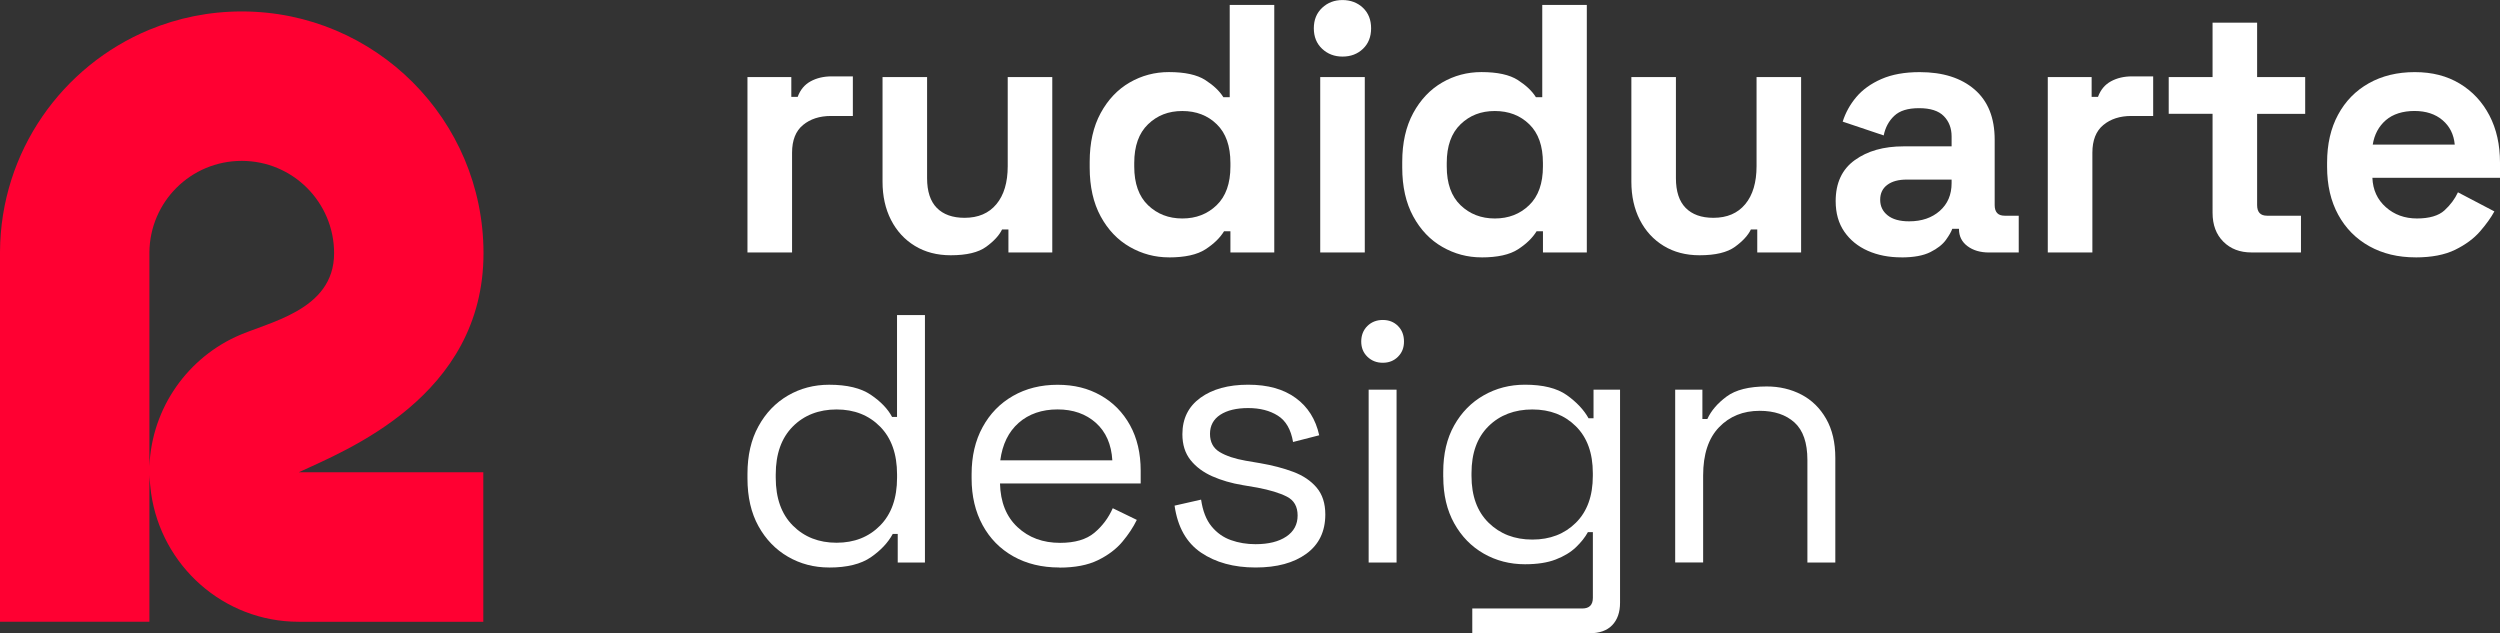
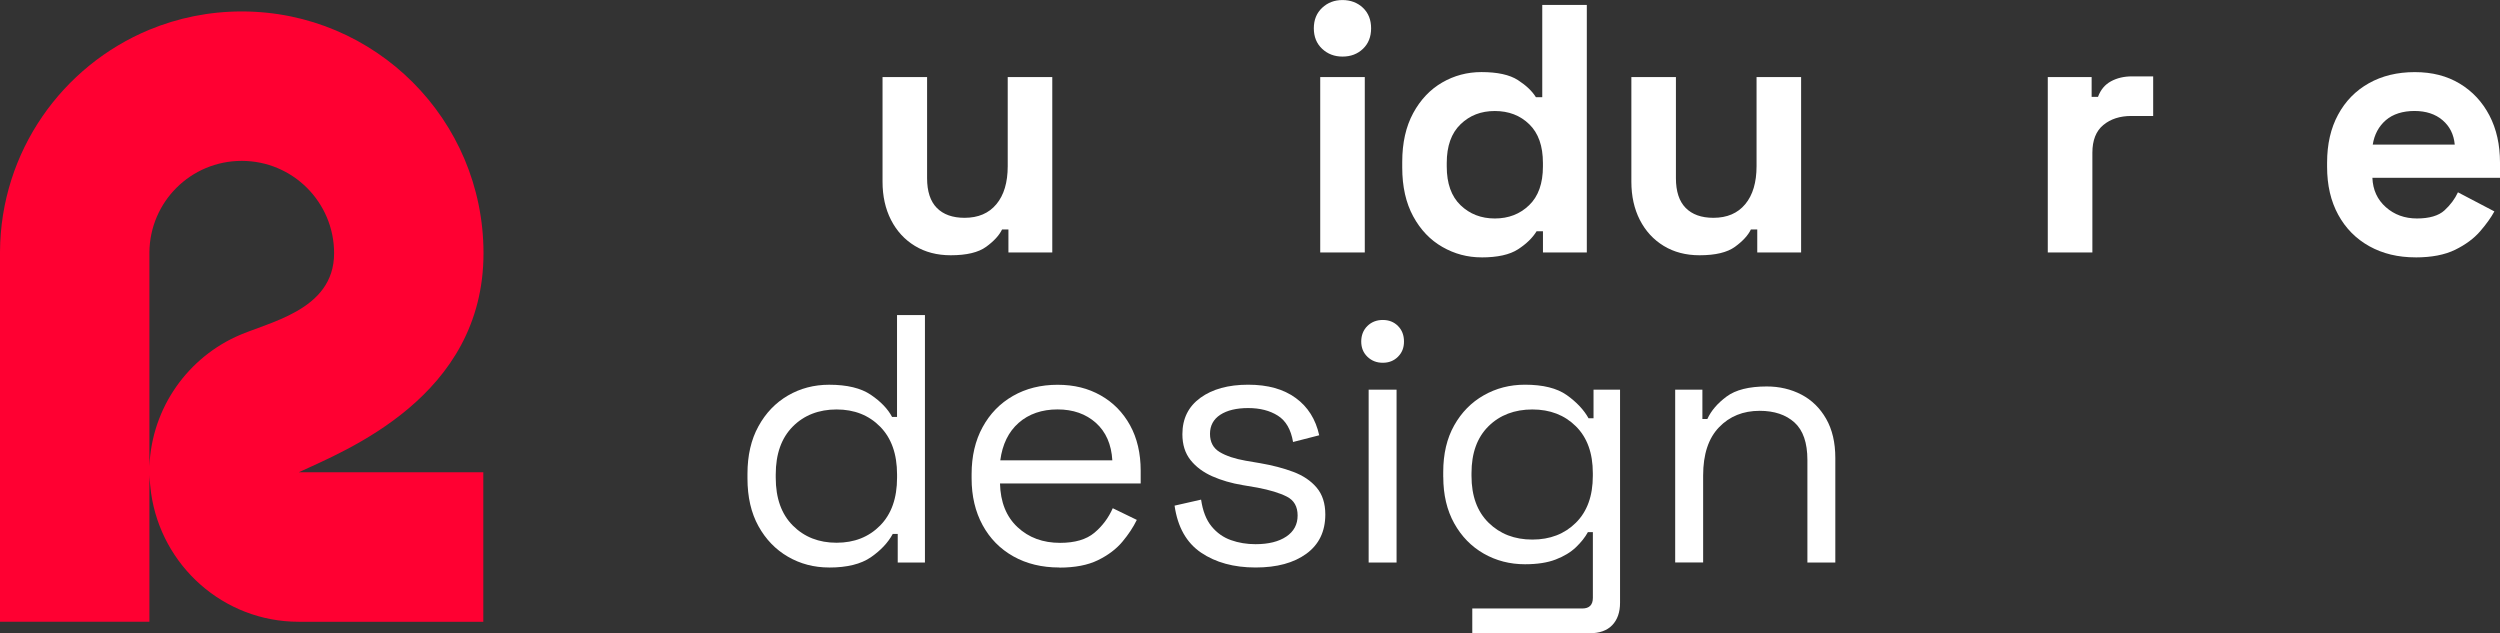
<svg xmlns="http://www.w3.org/2000/svg" viewBox="0 0 640.23 162.17">
  <rect x="0" y="0" width="640.23" height="162.17" fill="#333333" stroke="none" />
  <defs>
    <style>.c{fill:#fff;}.d{fill:#ff0032;}</style>
  </defs>
  <g id="a" />
  <g id="b">
    <path class="d" d="M123.77,120.96v38.27h-47.27c-19.3,0-35.18-14.38-37.81-32.96,0,0-.48-3.87-.46-5.31,0-15.35,9.04-28.6,22.1-34.69,8.05-3.77,25.23-6.57,25.23-21.42,0-13.06-10.59-23.65-23.65-23.65s-23.54,10.48-23.65,23.44c0,.07,0,.14,0,.2s0,.14,0,.2v94.18H0V64.45C.16,38.8,15.92,16.86,38.26,7.61c7.29-3.01,15.27-4.68,23.65-4.68,34.2,0,61.91,27.72,61.91,61.91,0,36.81-35.47,50.57-47.32,56.11h47.26Z" />
    <g>
      <g>
-         <path class="c" d="M191.42,64.65V19.74h11.23v5.07h1.63c.66-1.81,1.77-3.14,3.31-3.98,1.54-.84,3.33-1.27,5.39-1.27h5.43v10.14h-5.61c-2.9,0-5.28,.77-7.15,2.31-1.87,1.54-2.81,3.91-2.81,7.11v25.53h-11.41Z" />
        <path class="c" d="M243.48,65.37c-3.5,0-6.57-.8-9.19-2.4-2.63-1.6-4.66-3.82-6.11-6.65-1.45-2.84-2.17-6.1-2.17-9.78V19.74h11.41v25.9c0,3.38,.83,5.91,2.49,7.6,1.66,1.69,4.03,2.54,7.11,2.54,3.5,0,6.22-1.16,8.15-3.49,1.93-2.32,2.9-5.57,2.9-9.73V19.74h11.41v44.91h-11.23v-5.89h-1.63c-.72,1.51-2.08,2.99-4.07,4.44-1.99,1.45-5.01,2.17-9.05,2.17Z" />
-         <path class="c" d="M299.35,65.91c-3.56,0-6.9-.89-10.01-2.67-3.11-1.78-5.6-4.39-7.47-7.83-1.87-3.44-2.81-7.61-2.81-12.5v-1.45c0-4.89,.93-9.05,2.81-12.5,1.87-3.44,4.35-6.05,7.42-7.83,3.08-1.78,6.43-2.67,10.05-2.67,4.1,0,7.21,.68,9.33,2.04,2.11,1.36,3.65,2.82,4.62,4.39h1.63V1.27h11.41v63.38h-11.23v-5.43h-1.63c-1.03,1.69-2.61,3.23-4.75,4.62-2.14,1.39-5.27,2.08-9.37,2.08Zm3.44-9.96c3.5,0,6.43-1.13,8.78-3.4,2.35-2.26,3.53-5.57,3.53-9.91v-.9c0-4.35-1.16-7.65-3.49-9.91-2.32-2.27-5.27-3.4-8.83-3.4s-6.43,1.13-8.78,3.4c-2.35,2.26-3.53,5.57-3.53,9.91v.9c0,4.35,1.18,7.65,3.53,9.91,2.35,2.26,5.28,3.4,8.78,3.4Z" />
        <path class="c" d="M343.8,14.49c-2.05,0-3.79-.66-5.21-1.99-1.42-1.33-2.13-3.08-2.13-5.25s.71-3.92,2.13-5.25c1.42-1.33,3.15-1.99,5.21-1.99s3.86,.67,5.25,1.99c1.39,1.33,2.08,3.08,2.08,5.25s-.69,3.92-2.08,5.25c-1.39,1.33-3.14,1.99-5.25,1.99Zm-5.7,50.16V19.74h11.41v44.91h-11.41Z" />
        <path class="c" d="M379.38,65.91c-3.56,0-6.9-.89-10-2.67-3.11-1.78-5.6-4.39-7.47-7.83-1.87-3.44-2.81-7.61-2.81-12.5v-1.45c0-4.89,.94-9.05,2.81-12.5,1.87-3.44,4.35-6.05,7.42-7.83s6.43-2.67,10.05-2.67c4.1,0,7.21,.68,9.33,2.04,2.11,1.36,3.65,2.82,4.62,4.39h1.63V1.27h11.41v63.38h-11.23v-5.43h-1.63c-1.03,1.69-2.61,3.23-4.75,4.62-2.14,1.39-5.27,2.08-9.37,2.08Zm3.44-9.96c3.5,0,6.43-1.13,8.78-3.4,2.35-2.26,3.53-5.57,3.53-9.91v-.9c0-4.35-1.16-7.65-3.49-9.91-2.32-2.27-5.27-3.4-8.83-3.4s-6.43,1.13-8.78,3.4c-2.35,2.26-3.53,5.57-3.53,9.91v.9c0,4.35,1.18,7.65,3.53,9.91,2.35,2.26,5.28,3.4,8.78,3.4Z" />
        <path class="c" d="M435.25,65.37c-3.5,0-6.57-.8-9.19-2.4-2.63-1.6-4.66-3.82-6.11-6.65-1.45-2.84-2.17-6.1-2.17-9.78V19.74h11.41v25.9c0,3.38,.83,5.91,2.49,7.6,1.66,1.69,4.03,2.54,7.11,2.54,3.5,0,6.22-1.16,8.15-3.49,1.93-2.32,2.9-5.57,2.9-9.73V19.74h11.41v44.91h-11.23v-5.89h-1.63c-.72,1.51-2.08,2.99-4.07,4.44-1.99,1.45-5.01,2.17-9.05,2.17Z" />
-         <path class="c" d="M486.94,65.91c-3.2,0-6.07-.56-8.6-1.68-2.53-1.12-4.54-2.75-6.02-4.89-1.48-2.14-2.22-4.75-2.22-7.83,0-4.65,1.63-8.15,4.89-10.5,3.26-2.36,7.42-3.53,12.49-3.53h12.31v-2.53c0-2.11-.66-3.85-1.99-5.21-1.33-1.36-3.44-2.04-6.34-2.04s-4.95,.65-6.34,1.95c-1.39,1.3-2.3,2.97-2.72,5.03l-10.5-3.53c.72-2.29,1.88-4.39,3.48-6.29,1.6-1.9,3.74-3.44,6.43-4.62,2.69-1.18,5.96-1.77,9.82-1.77,5.91,0,10.59,1.48,14.03,4.44,3.44,2.96,5.16,7.24,5.16,12.86v16.75c0,1.81,.84,2.72,2.54,2.72h3.62v9.42h-7.61c-2.23,0-4.08-.54-5.52-1.63-1.45-1.08-2.17-2.53-2.17-4.35v-.09h-1.72c-.24,.72-.79,1.68-1.63,2.85-.85,1.17-2.17,2.22-3.98,3.12-1.81,.91-4.29,1.36-7.42,1.36Zm1.99-9.23c3.2,0,5.81-.89,7.83-2.67,2.02-1.78,3.03-4.15,3.03-7.11v-.91h-11.5c-2.11,0-3.77,.45-4.98,1.36-1.21,.91-1.81,2.17-1.81,3.81s.63,2.96,1.9,3.98c1.27,1.03,3.11,1.54,5.52,1.54Z" />
        <path class="c" d="M524.42,64.65V19.74h11.23v5.07h1.63c.66-1.81,1.77-3.14,3.31-3.98,1.54-.84,3.33-1.27,5.39-1.27h5.43v10.14h-5.61c-2.9,0-5.28,.77-7.15,2.31-1.87,1.54-2.81,3.91-2.81,7.11v25.53h-11.41Z" />
-         <path class="c" d="M576.58,64.65c-2.96,0-5.36-.92-7.2-2.76-1.84-1.84-2.76-4.3-2.76-7.38V29.15h-11.23v-9.42h11.23V5.8h11.41v13.94h12.31v9.42h-12.31v23.36c0,1.81,.84,2.72,2.54,2.72h8.69v9.42h-12.68Z" />
        <path class="c" d="M618.59,65.91c-4.47,0-8.41-.95-11.82-2.85-3.41-1.9-6.07-4.58-7.97-8.06-1.9-3.47-2.85-7.56-2.85-12.27v-1.08c0-4.71,.93-8.8,2.81-12.27,1.87-3.47,4.5-6.16,7.88-8.06,3.38-1.9,7.3-2.85,11.77-2.85s8.24,.98,11.5,2.94c3.26,1.96,5.79,4.68,7.61,8.15,1.81,3.47,2.71,7.5,2.71,12.09v3.89h-32.68c.12,3.08,1.27,5.59,3.44,7.51,2.17,1.93,4.83,2.9,7.97,2.9s5.55-.69,7.06-2.08c1.51-1.39,2.66-2.93,3.44-4.62l9.33,4.89c-.85,1.57-2.07,3.27-3.67,5.12-1.6,1.84-3.73,3.41-6.38,4.71-2.66,1.3-6.04,1.95-10.14,1.95Zm-10.95-28.88h21c-.24-2.6-1.28-4.68-3.12-6.25-1.84-1.57-4.24-2.36-7.2-2.36s-5.52,.79-7.33,2.36c-1.81,1.57-2.93,3.65-3.35,6.25Z" />
      </g>
      <g>
        <path class="c" d="M212.34,145.33c-3.86,0-7.38-.92-10.55-2.76-3.17-1.84-5.69-4.45-7.56-7.83-1.87-3.38-2.81-7.46-2.81-12.22v-1.17c0-4.71,.93-8.77,2.81-12.18,1.87-3.41,4.39-6.03,7.56-7.88,3.17-1.84,6.68-2.76,10.55-2.76,4.59,0,8.15,.86,10.68,2.58,2.53,1.72,4.35,3.61,5.43,5.66h1.27v-26.08h7.15v63.38h-6.97v-7.34h-1.27c-1.21,2.24-3.08,4.23-5.61,5.98-2.54,1.75-6.1,2.63-10.68,2.63Zm1.9-6.34c4.53,0,8.24-1.46,11.14-4.39,2.9-2.93,4.35-7.02,4.35-12.27v-.81c0-5.25-1.45-9.34-4.35-12.27-2.9-2.93-6.61-4.39-11.14-4.39s-8.33,1.46-11.23,4.39c-2.9,2.93-4.35,7.02-4.35,12.27v.81c0,5.25,1.46,9.34,4.39,12.27,2.93,2.93,6.65,4.39,11.18,4.39Z" />
        <path class="c" d="M271.28,145.33c-4.47,0-8.39-.95-11.77-2.85-3.38-1.9-6.01-4.57-7.88-8.01-1.87-3.44-2.81-7.43-2.81-11.95v-1.08c0-4.59,.93-8.6,2.81-12.04,1.87-3.44,4.47-6.11,7.79-8.01,3.32-1.9,7.12-2.85,11.41-2.85s7.85,.91,11.05,2.72c3.2,1.81,5.7,4.36,7.52,7.65,1.81,3.29,2.72,7.17,2.72,11.64v3.26h-36.03c.12,4.77,1.61,8.5,4.48,11.18,2.87,2.69,6.5,4.03,10.91,4.03,3.8,0,6.73-.86,8.78-2.58,2.05-1.72,3.62-3.82,4.71-6.29l6.16,2.99c-.91,1.87-2.14,3.74-3.71,5.61-1.57,1.87-3.65,3.44-6.25,4.71-2.6,1.27-5.89,1.9-9.87,1.9Zm-15.12-27.44h28.7c-.24-4.1-1.65-7.3-4.21-9.6-2.57-2.29-5.84-3.44-9.82-3.44s-7.36,1.15-9.96,3.44c-2.6,2.29-4.16,5.49-4.71,9.6Z" />
        <path class="c" d="M321.53,145.33c-5.55,0-10.2-1.27-13.94-3.8-3.74-2.54-6.01-6.55-6.79-12.04l6.79-1.54c.42,2.9,1.31,5.18,2.67,6.84,1.36,1.66,3.02,2.84,4.98,3.53,1.96,.7,4.06,1.04,6.29,1.04,3.32,0,5.94-.65,7.88-1.95,1.93-1.3,2.9-3.09,2.9-5.39s-.92-3.91-2.76-4.84c-1.84-.94-4.36-1.7-7.56-2.31l-3.71-.63c-2.9-.48-5.51-1.24-7.83-2.27-2.32-1.03-4.18-2.41-5.57-4.16-1.39-1.75-2.08-3.95-2.08-6.61,0-3.99,1.54-7.09,4.62-9.33,3.08-2.23,7.15-3.35,12.22-3.35s9.07,1.13,12.18,3.4c3.11,2.26,5.12,5.45,6.02,9.55l-6.7,1.72c-.54-3.2-1.84-5.45-3.89-6.74-2.05-1.3-4.59-1.95-7.6-1.95s-5.4,.58-7.15,1.72c-1.75,1.15-2.63,2.78-2.63,4.89s.83,3.67,2.49,4.66c1.66,1,3.88,1.73,6.66,2.22l3.71,.63c3.14,.54,5.96,1.28,8.47,2.22,2.5,.94,4.5,2.28,5.98,4.03,1.48,1.75,2.22,4.04,2.22,6.88,0,4.35-1.62,7.7-4.84,10.05-3.23,2.36-7.56,3.53-12.99,3.53Z" />
        <path class="c" d="M354.12,92.9c-1.57,0-2.88-.51-3.94-1.54-1.06-1.03-1.58-2.32-1.58-3.9s.53-2.95,1.58-3.98c1.06-1.03,2.37-1.54,3.94-1.54s2.87,.51,3.89,1.54c1.03,1.03,1.54,2.36,1.54,3.98s-.51,2.87-1.54,3.9c-1.03,1.03-2.32,1.54-3.89,1.54Zm-3.62,51.16v-44.27h7.15v44.27h-7.15Z" />
        <path class="c" d="M369.6,122.15v-1.27c0-4.65,.94-8.63,2.81-11.95,1.87-3.32,4.39-5.89,7.56-7.69,3.17-1.81,6.68-2.72,10.55-2.72,4.65,0,8.22,.89,10.73,2.67,2.5,1.78,4.36,3.76,5.57,5.93h1.27v-7.33h6.79v54.6c0,2.41-.67,4.31-1.99,5.7-1.33,1.39-3.26,2.08-5.79,2.08h-30.06v-6.34h28.16c1.81,0,2.72-.91,2.72-2.72v-16.84h-1.27c-.72,1.33-1.75,2.62-3.08,3.89-1.33,1.27-3.05,2.31-5.16,3.12-2.11,.82-4.74,1.22-7.88,1.22-3.86,0-7.38-.91-10.55-2.72-3.17-1.81-5.69-4.39-7.56-7.74-1.87-3.35-2.81-7.32-2.81-11.91Zm22.82,16.03c4.53,0,8.24-1.43,11.14-4.3,2.9-2.87,4.35-6.87,4.35-12v-.72c0-5.13-1.45-9.13-4.35-12-2.9-2.87-6.61-4.3-11.14-4.3s-8.33,1.43-11.23,4.3c-2.9,2.87-4.35,6.87-4.35,12v.72c0,5.13,1.46,9.13,4.39,12,2.93,2.87,6.65,4.3,11.18,4.3Z" />
        <path class="c" d="M429,144.06v-44.27h6.97v7.51h1.27c.96-2.11,2.61-4.03,4.93-5.75,2.32-1.72,5.75-2.58,10.28-2.58,3.26,0,6.22,.7,8.87,2.08,2.66,1.39,4.77,3.46,6.34,6.2,1.57,2.75,2.35,6.08,2.35,10.01v26.8h-7.15v-26.26c0-4.4-1.1-7.6-3.3-9.6-2.2-1.99-5.18-2.99-8.92-2.99-4.23,0-7.7,1.4-10.41,4.21-2.71,2.81-4.07,6.93-4.07,12.36v22.27h-7.15Z" />
      </g>
    </g>
  </g>
</svg>